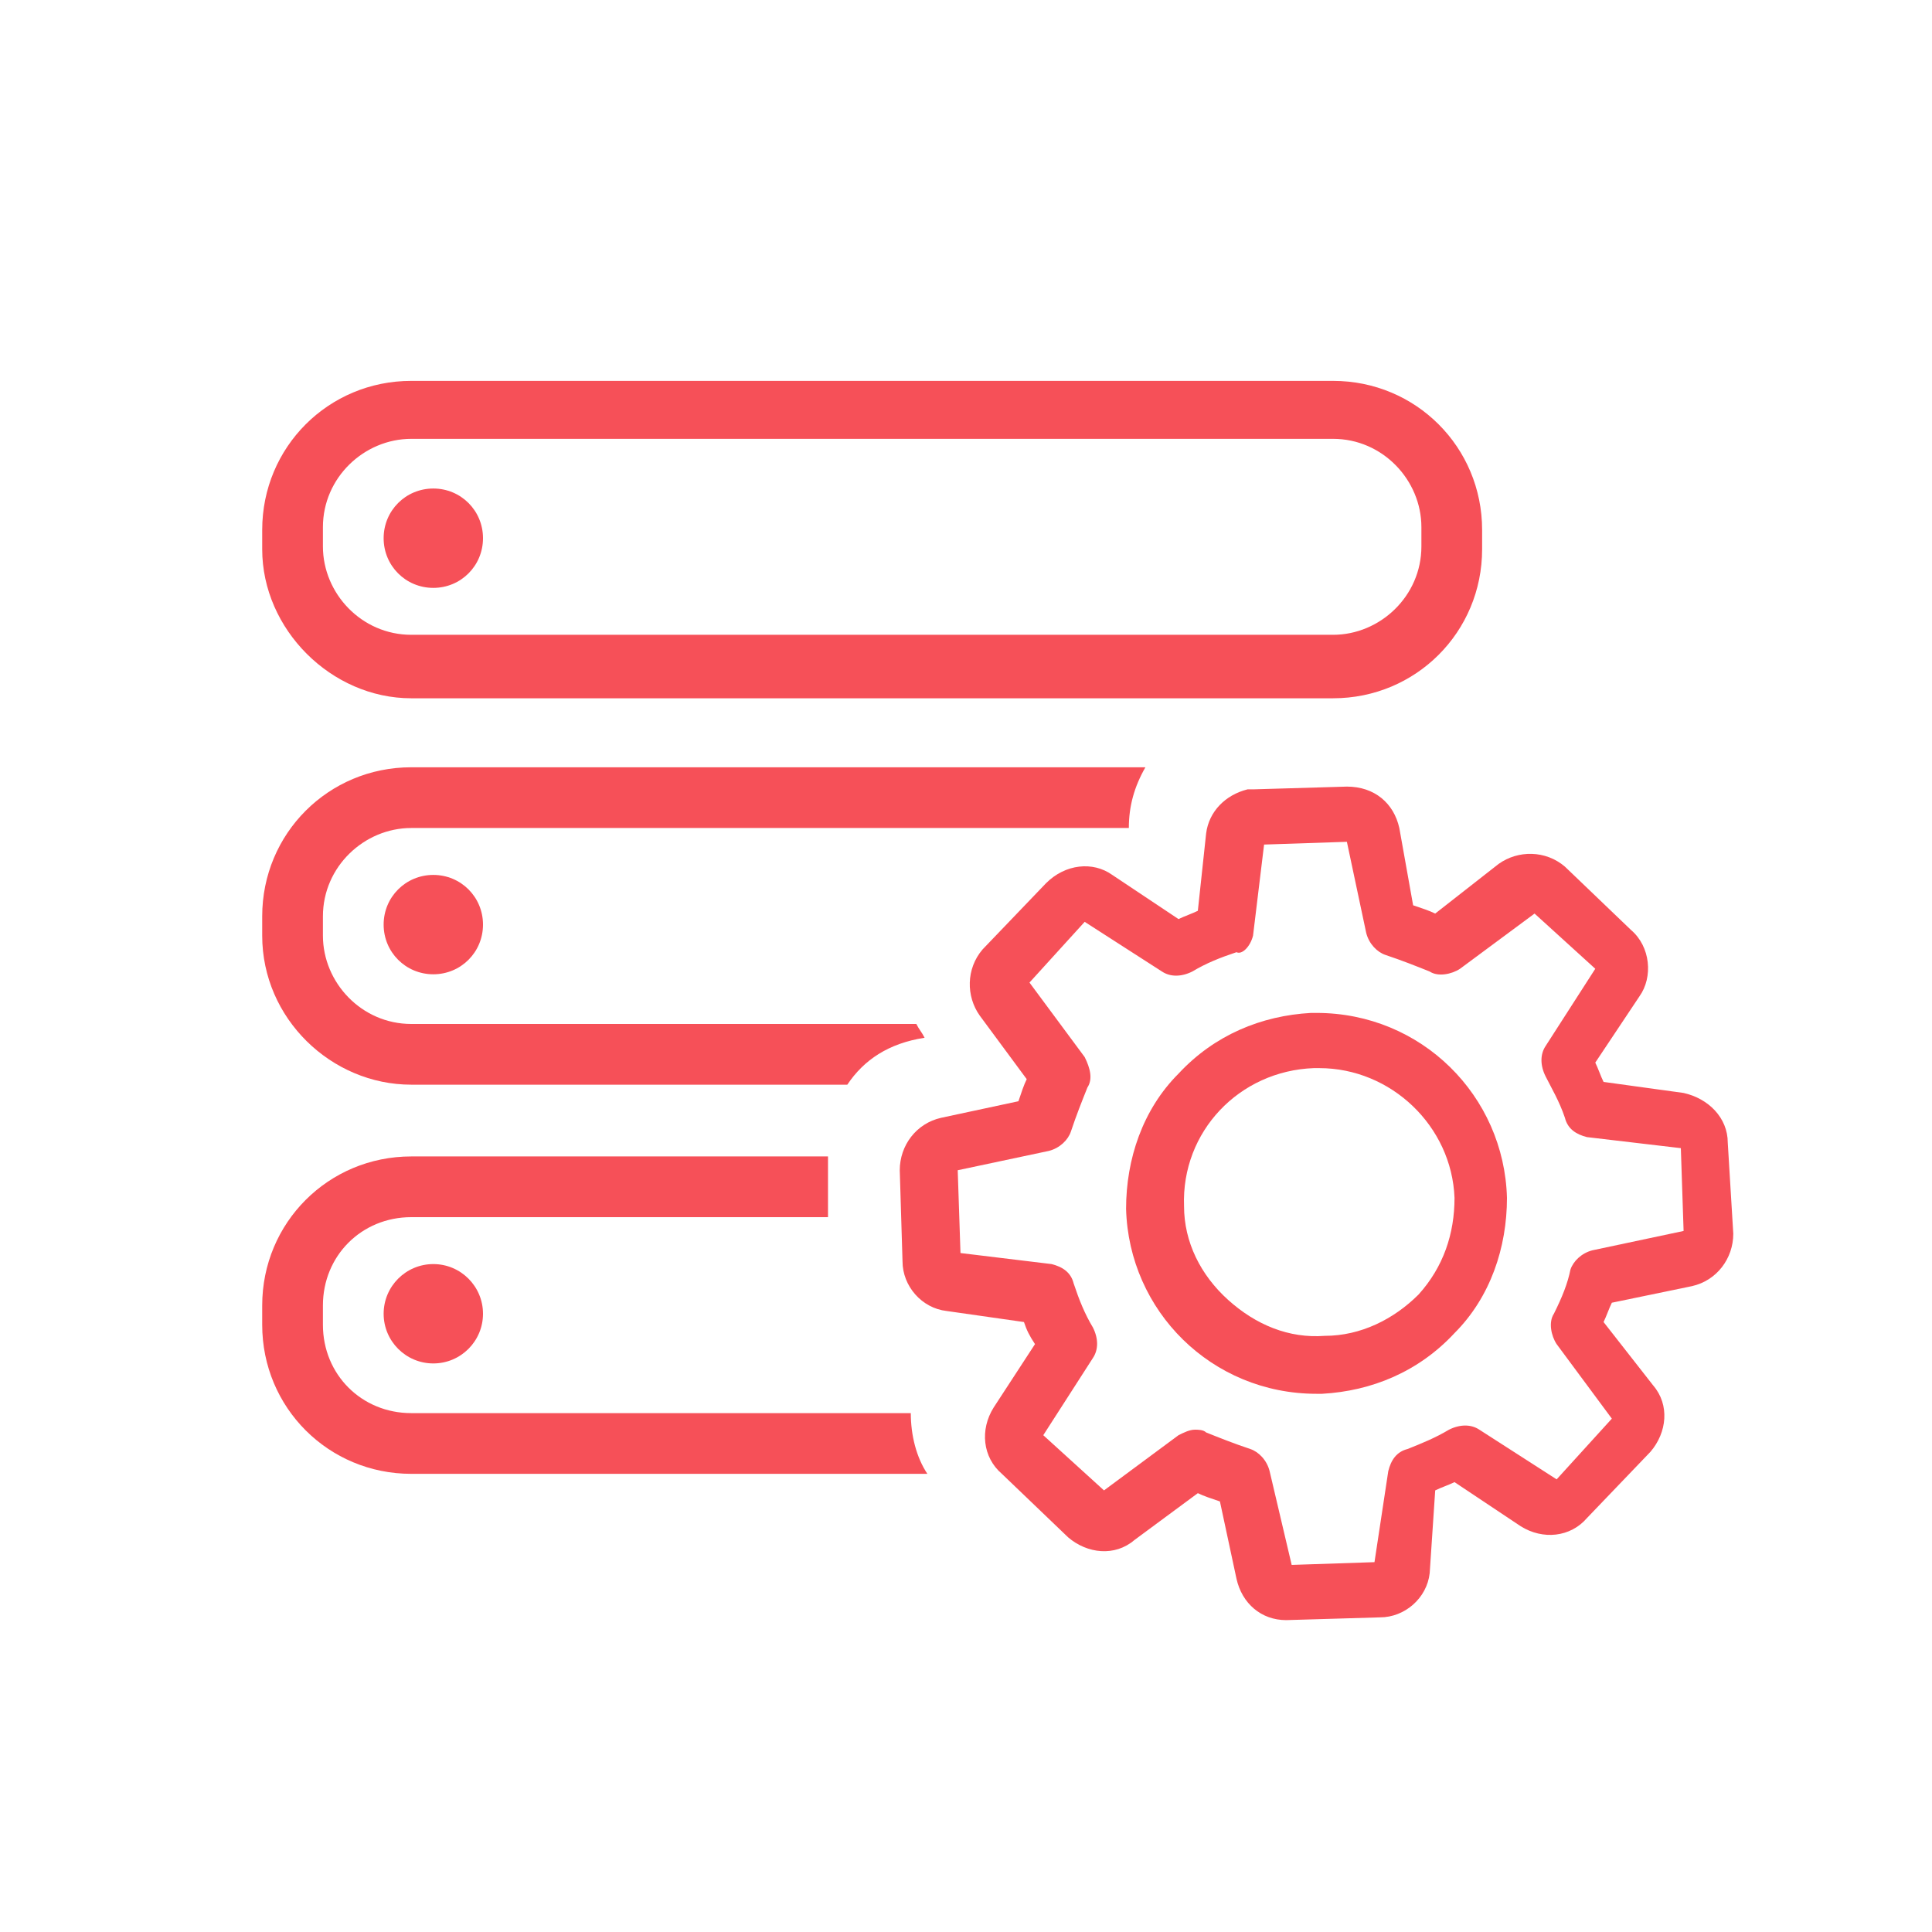
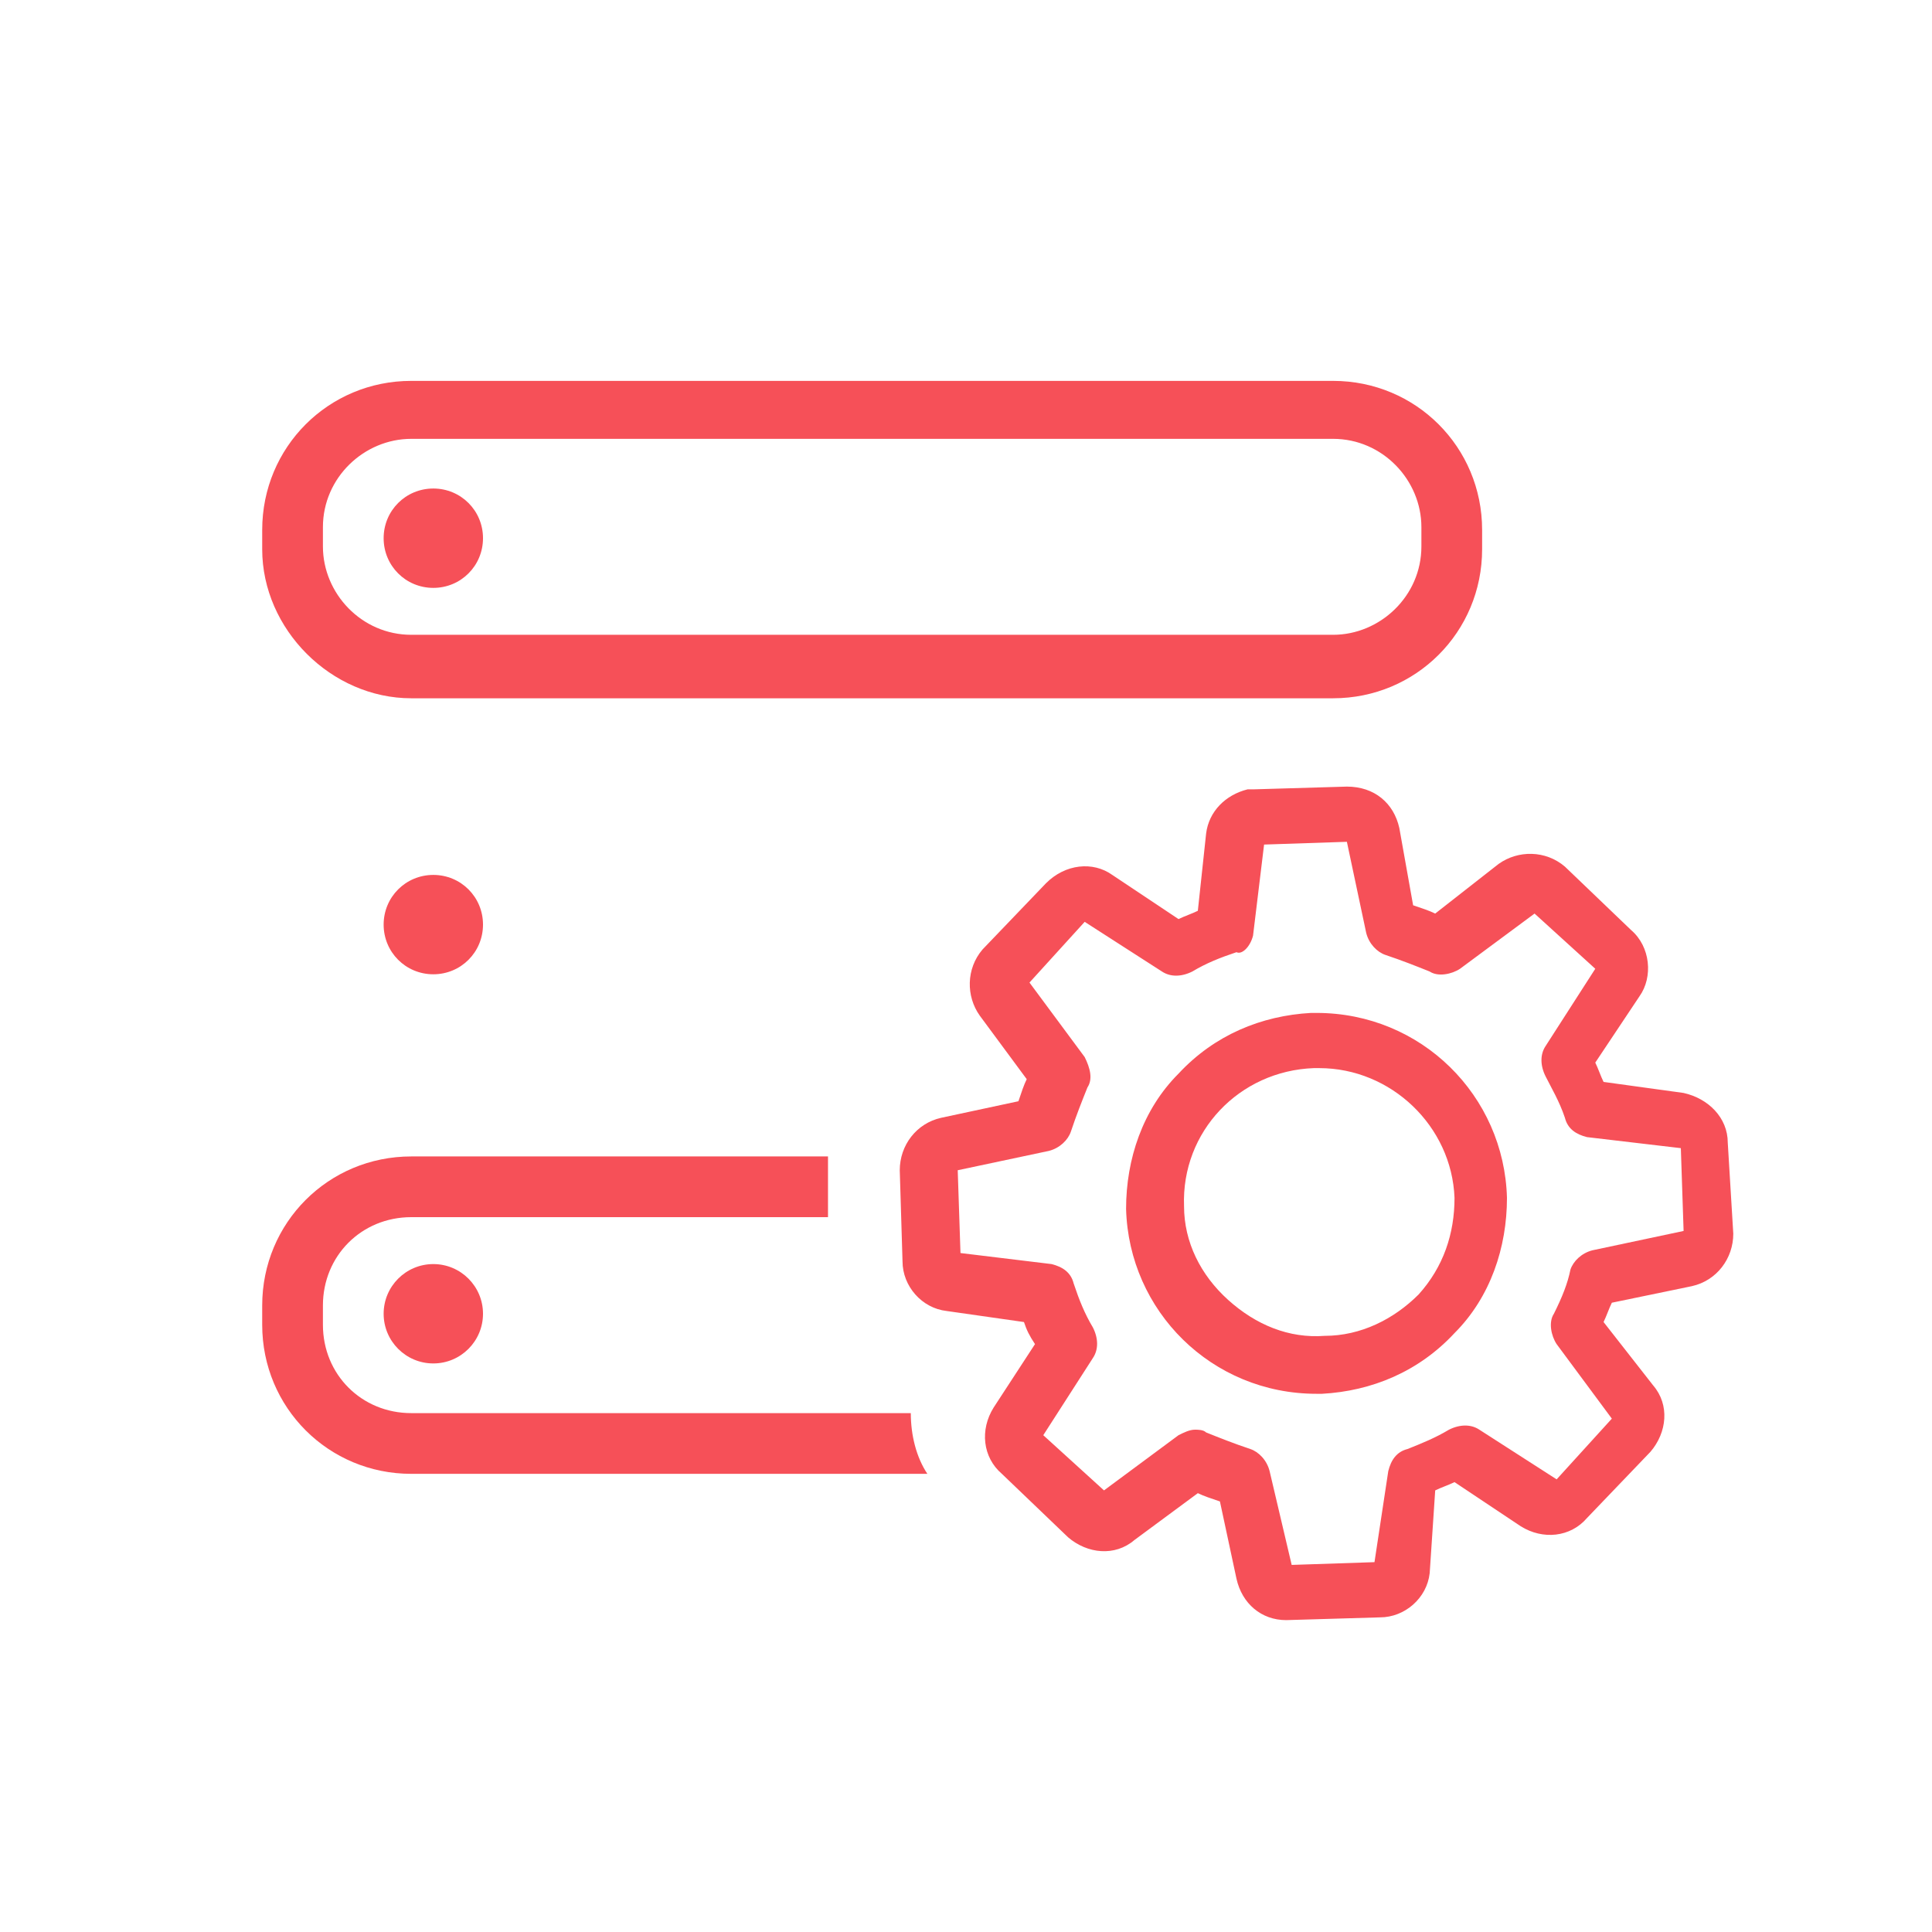
<svg xmlns="http://www.w3.org/2000/svg" version="1.1" id="Ebene_1" x="0px" y="0px" viewBox="0 0 70 70" style="enable-background:new 0 0 70 70;" xml:space="preserve">
  <style type="text/css">
			.st0{fill:#f65058;}
		</style>
  <g id="dns">
    <g>
      <path class="st0" d="M14.9,25.3h33.4c3,0,5.4-2.4,5.4-5.4v-0.7c0-3-2.4-5.4-5.4-5.4H14.9c-3,0-5.4,2.4-5.4,5.4v0.7C9.5,22.8,12,25.3,14.9,25.3    z M11.7,19.1c0-1.8,1.5-3.2,3.2-3.2h33.4c1.8,0,3.2,1.5,3.2,3.2v0.7c0,1.8-1.5,3.2-3.2,3.2H14.9c-1.8,0-3.2-1.5-3.2-3.2V19.1z" />
      <path class="st0" d="M14.9,51.2c-1.8,0-3.2-1.4-3.2-3.2v-0.7c0-1.8,1.4-3.2,3.2-3.2H30v-2.2H14.9c-3,0-5.4,2.4-5.4,5.4V48c0,3,2.4,5.4,5.4,5.4    h18.7C33.2,52.8,33,52,33,51.2H14.9z" />
      <path class="st0" d="M15.7,21.3c1,0,1.8-0.8,1.8-1.8s-0.8-1.8-1.8-1.8s-1.8,0.8-1.8,1.8S14.7,21.3,15.7,21.3z" />
-       <path class="st0" d="M14.9,39.3h15.8c0.6-0.9,1.5-1.5,2.8-1.7c-0.1-0.2-0.2-0.3-0.3-0.5H14.9c-1.8,0-3.2-1.5-3.2-3.2v-0.7    c0-1.8,1.5-3.2,3.2-3.2h26c0-0.8,0.2-1.5,0.6-2.2H14.9c-3,0-5.4,2.4-5.4,5.4v0.7C9.5,36.9,12,39.3,14.9,39.3z" />
      <path class="st0" d="M13.9,33.5c0,1,0.8,1.8,1.8,1.8s1.8-0.8,1.8-1.8s-0.8-1.8-1.8-1.8S13.9,32.5,13.9,33.5z" />
      <circle class="st0" cx="15.7" cy="47.6" r="1.8" />
      <path class="st0" d="M62.6,41.4c0-0.9-0.7-1.6-1.6-1.8l-2.9-0.4c-0.1-0.2-0.2-0.5-0.3-0.7l1.6-2.4c0.5-0.7,0.4-1.8-0.3-2.4l-2.4-2.3    c-0.7-0.6-1.7-0.6-2.4-0.1L52,33.1c-0.2-0.1-0.5-0.2-0.8-0.3L50.7,30c-0.2-0.9-0.9-1.5-1.9-1.5l0,0l-3.4,0.1h-0.2    c-0.8,0.2-1.4,0.8-1.5,1.6L43.4,33c-0.2,0.1-0.5,0.2-0.7,0.3l-2.4-1.6c-0.7-0.5-1.7-0.4-2.4,0.3l-2.3,2.4    c-0.6,0.7-0.6,1.7-0.1,2.4l1.7,2.3c-0.1,0.2-0.2,0.5-0.3,0.8l-2.8,0.6c-0.9,0.2-1.5,1-1.5,1.9l0.1,3.3c0,0.9,0.7,1.7,1.6,1.8    l2.8,0.4c0.1,0.3,0.2,0.5,0.4,0.8L36,51c-0.5,0.8-0.4,1.8,0.3,2.4l2.4,2.3c0.7,0.6,1.7,0.7,2.4,0.1l2.3-1.7    c0.2,0.1,0.5,0.2,0.8,0.3l0.6,2.8c0.2,0.9,0.9,1.5,1.8,1.5l3.4-0.1c0.9,0,1.7-0.7,1.8-1.6l0.2-3c0.2-0.1,0.5-0.2,0.7-0.3l2.4,1.6    c0.8,0.5,1.8,0.4,2.4-0.3l2.3-2.4c0.6-0.7,0.7-1.7,0.1-2.4l-1.8-2.3c0.1-0.2,0.2-0.5,0.3-0.7l2.9-0.6c0.9-0.2,1.5-1,1.5-1.9    L62.6,41.4z M45.4,33.9l0.4-3.3l3-0.1l0.7,3.3c0.1,0.4,0.4,0.7,0.7,0.8c0.6,0.2,1.1,0.4,1.6,0.6c0.3,0.2,0.8,0.1,1.1-0.1l2.7-2    l2.2,2L56,37.9c-0.2,0.3-0.2,0.7,0,1.1c0.2,0.4,0.5,0.9,0.7,1.5c0.1,0.4,0.4,0.6,0.8,0.7l3.4,0.4l0.1,3l-3.3,0.7    c-0.4,0.1-0.7,0.4-0.8,0.7c-0.1,0.5-0.3,1-0.6,1.6c-0.2,0.3-0.1,0.8,0.1,1.1l2,2.7l-2,2.2l-2.8-1.8c-0.3-0.2-0.7-0.2-1.1,0    c-0.5,0.3-1,0.5-1.5,0.7c-0.4,0.1-0.6,0.4-0.7,0.8l-0.5,3.3l-3,0.1L46,53.3c-0.1-0.4-0.4-0.7-0.7-0.8c-0.6-0.2-1.1-0.4-1.6-0.6    c-0.1-0.1-0.3-0.1-0.4-0.1c-0.2,0-0.4,0.1-0.6,0.2L40,54l-2.2-2l1.8-2.8c0.2-0.3,0.2-0.7,0-1.1c-0.3-0.5-0.5-1-0.7-1.6    c-0.1-0.4-0.4-0.6-0.8-0.7l-3.3-0.4l-0.1-3l3.3-0.7c0.4-0.1,0.7-0.4,0.8-0.7c0.2-0.6,0.4-1.1,0.6-1.6c0.2-0.3,0.1-0.7-0.1-1.1    l-2-2.7l2-2.2l2.8,1.8c0.3,0.2,0.7,0.2,1.1,0c0.5-0.3,1-0.5,1.6-0.7C45,34.6,45.3,34.3,45.4,33.9z M46.5,56.6L46.5,56.6    C46.4,56.6,46.4,56.6,46.5,56.6L46.5,56.6z" />
      <path class="st0" d="M40.8,43.8c0.1,3.7,3.1,6.7,6.9,6.7h0.2c1.8-0.1,3.5-0.8,4.8-2.2c1.3-1.3,1.9-3.1,1.9-4.9c-0.1-3.7-3.1-6.7-6.9-6.7h-0.2    c-1.8,0.1-3.5,0.8-4.8,2.2C41.4,40.2,40.8,42,40.8,43.8z M42.9,43.7c-0.1-2.7,2-4.9,4.7-5h0.2c2.6,0,4.8,2.1,4.9,4.7    c0,1.3-0.4,2.5-1.3,3.5c-0.9,0.9-2.1,1.5-3.4,1.5c-1.3,0.1-2.5-0.4-3.5-1.3C43.5,46.2,42.9,45,42.9,43.7z" />
    </g>
  </g>
</svg>